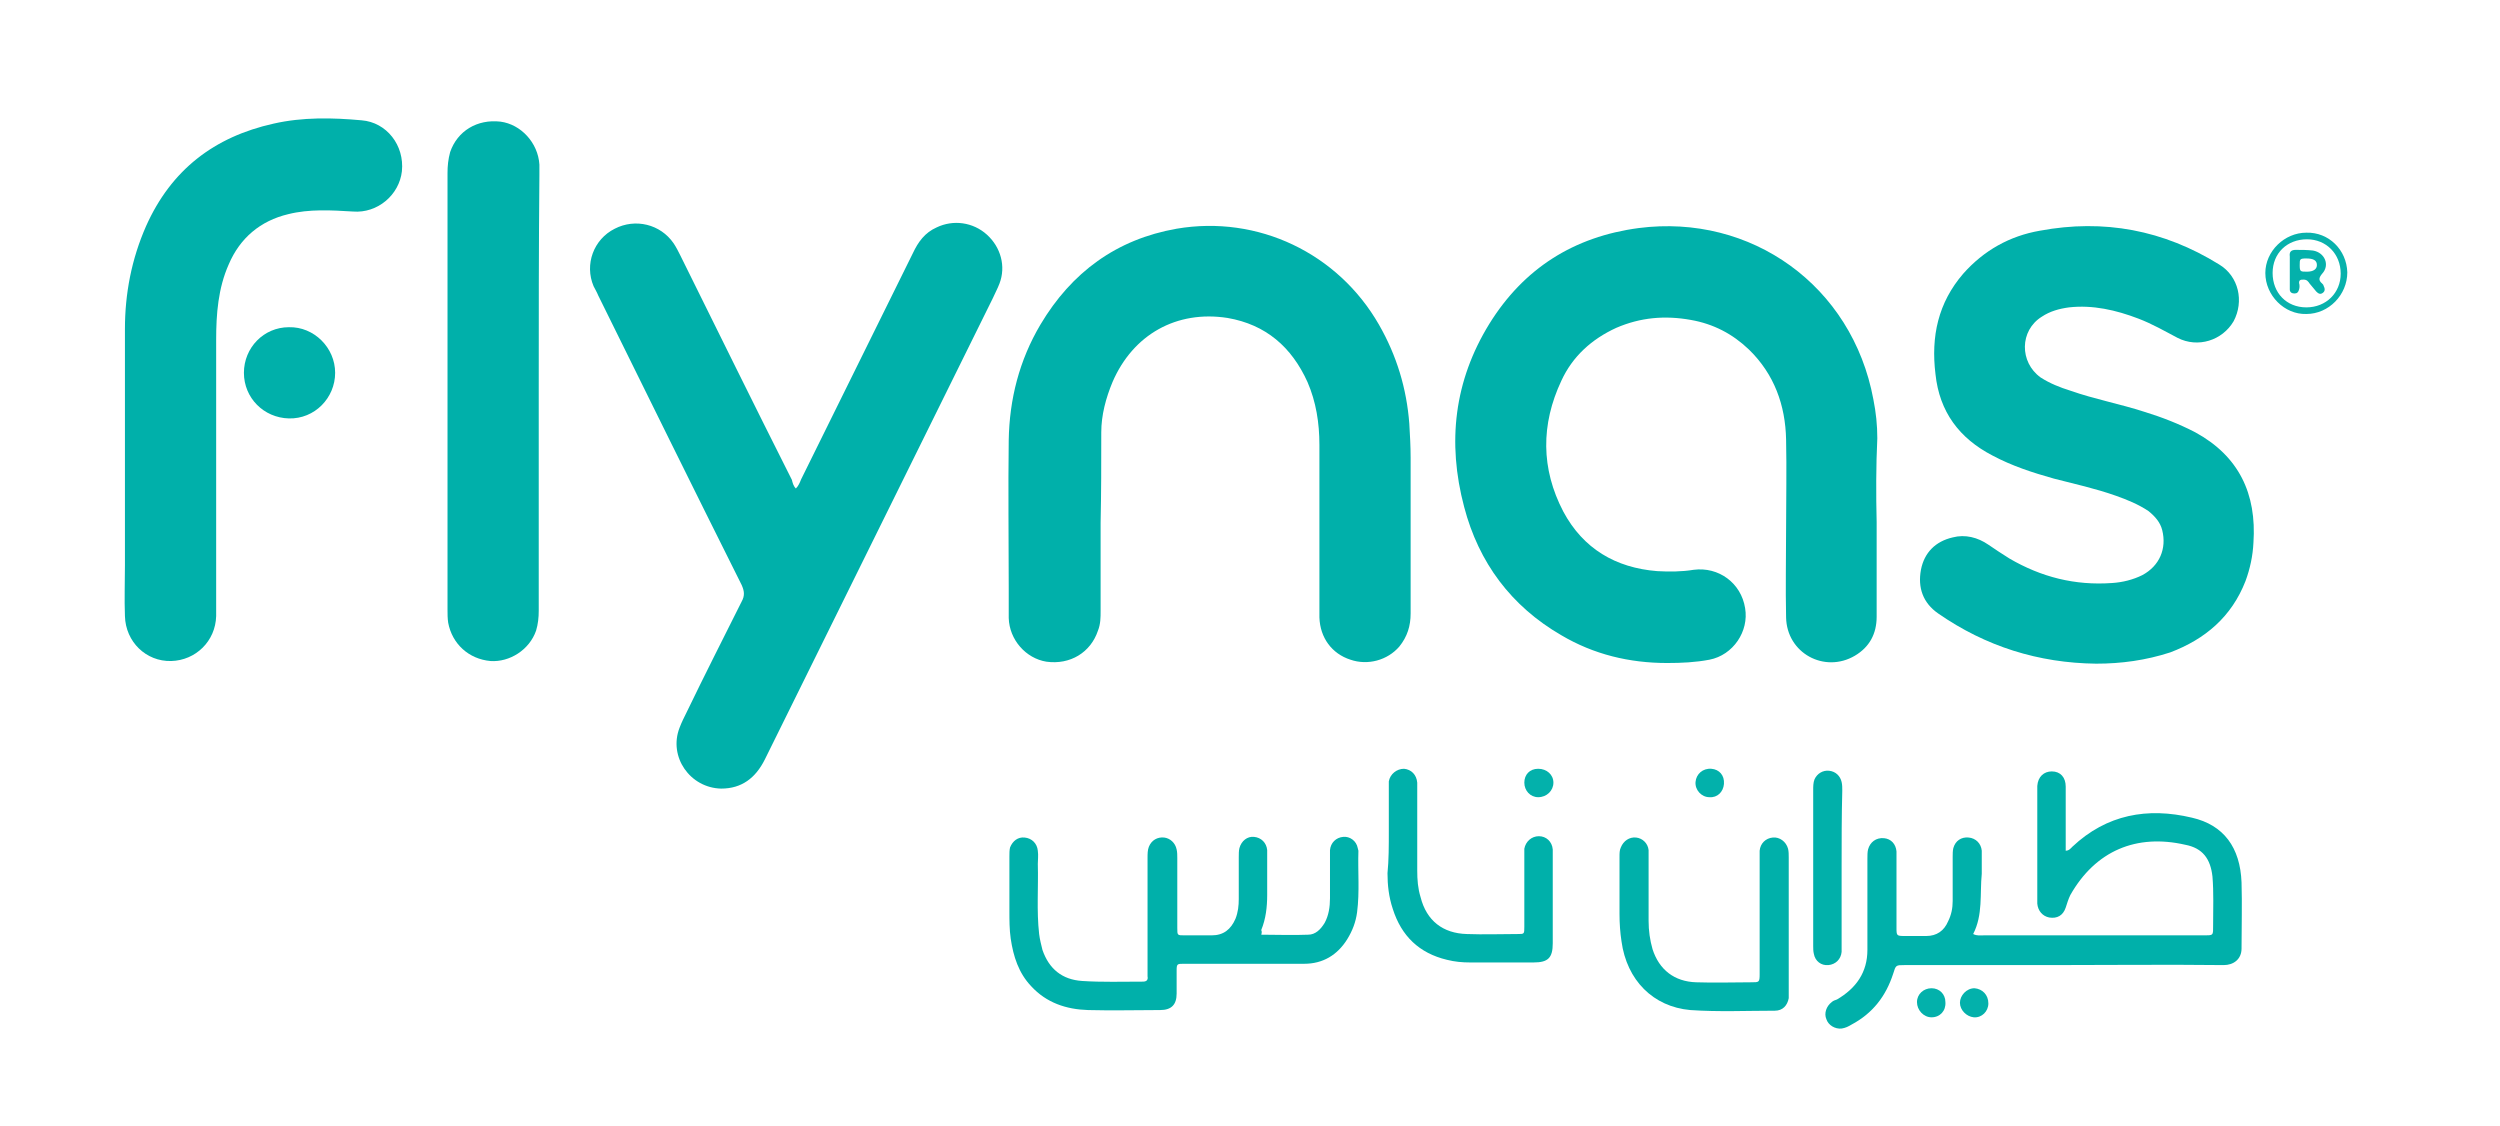
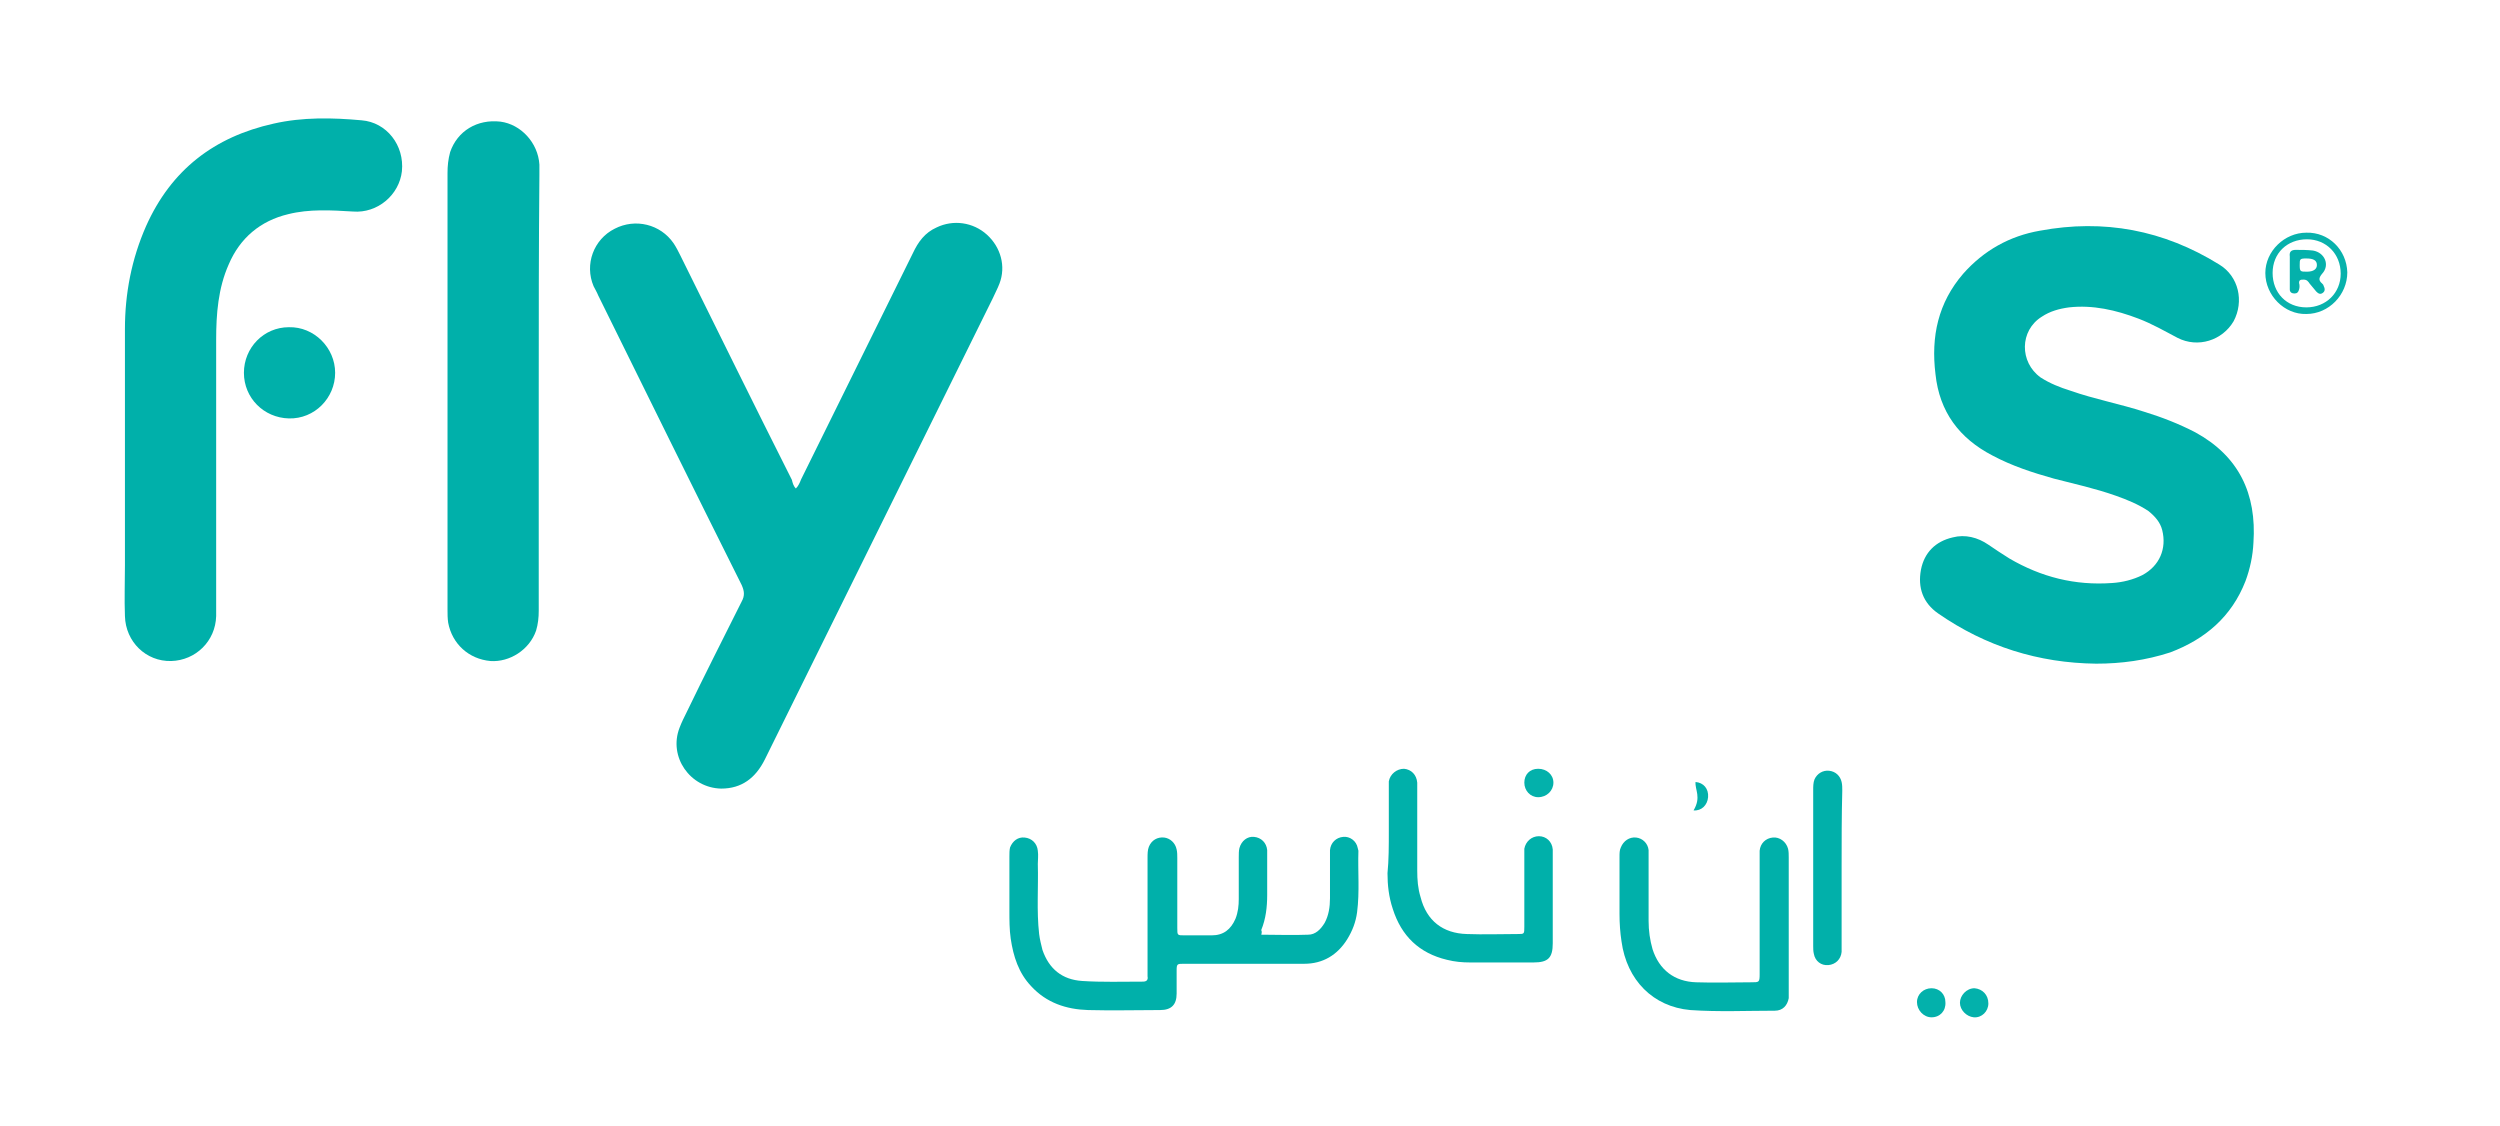
<svg xmlns="http://www.w3.org/2000/svg" version="1.1" id="Layer_1" x="0px" y="0px" viewBox="0 0 378.2 170.3" style="enable-background:new 0 0 378.2 170.3;" xml:space="preserve">
  <style type="text/css">
	.st0{fill:#00B0AA;}
	.st1{fill:#01B0AA;}
	.st2{fill:#03B1AB;}
	.st3{fill:#02B1AB;}
	.st4{fill:#07B2AC;}
	.st5{fill:#04B1AB;}
</style>
  <g>
-     <path class="st0" d="M283.9,79c0,4.8,0,9.5,0,14.3c0,2.6-1.1,4.6-3.3,5.9c-4.6,2.7-10.3-0.4-10.4-5.8c-0.1-4.5,0-8.9,0-13.4   c0-4.5,0.1-9,0-13.5c-0.1-5.2-1.8-9.9-5.6-13.6c-2.5-2.4-5.4-3.9-8.8-4.5c-3.9-0.7-7.6-0.4-11.3,1.2c-3.7,1.7-6.6,4.3-8.3,8   c-3.1,6.6-3.1,13.3,0.3,19.8c3,5.6,7.9,8.5,14.2,9c1.8,0.1,3.7,0.1,5.5-0.2c3.8-0.5,7.2,2,7.8,5.8c0.6,3.5-1.8,7.1-5.4,7.8   c-2.1,0.4-4.2,0.5-6.4,0.5c-5.7,0-11.1-1.3-16-4.2c-7.6-4.4-12.5-11-14.7-19.4c-2.6-9.8-1.5-19.1,3.8-27.7   c5.2-8.4,12.8-13.2,22.6-14.5c17-2.2,32.3,8.7,35.5,25.9c0.4,2,0.6,3.9,0.6,5.9C283.8,70.5,283.8,74.8,283.9,79   C283.8,79,283.9,79,283.9,79z" />
    <path class="st0" d="M120.4,73.9c0.4-0.4,0.6-0.9,0.8-1.4c5.6-11.4,11.3-22.8,16.9-34.2c0.8-1.7,1.8-3.1,3.6-3.9   c2.5-1.2,5.5-0.8,7.6,1.1c2.1,1.9,2.9,4.8,1.9,7.4c-0.3,0.8-0.7,1.5-1,2.2c-11.5,23.3-23,46.5-34.5,69.8c-1.4,2.8-3.5,4.4-6.6,4.4   c-4.7-0.1-8-4.8-6.3-9.2c0.3-0.8,0.7-1.6,1.1-2.4c2.7-5.6,5.5-11.1,8.3-16.7c0.5-0.9,0.4-1.6,0-2.5c-7.3-14.6-14.5-29.2-21.7-43.8   c-0.2-0.5-0.5-1-0.7-1.4c-1.4-3.3,0-7.1,3.2-8.7c3.1-1.6,6.9-0.7,8.9,2.2c0.4,0.6,0.7,1.2,1,1.8c5.6,11.3,11.2,22.7,16.9,34   C119.9,73,120,73.5,120.4,73.9z" />
-     <path class="st0" d="M166.5,79.1c0,4.4,0,8.8,0,13.3c0,1,0,2-0.4,3c-1.1,3.3-4.2,5.2-7.8,4.7c-3.1-0.5-5.6-3.3-5.7-6.6   c0-1.5,0-3,0-4.5c0-7.5-0.1-15,0-22.4c0.1-6.2,1.6-12.1,4.8-17.5c4.7-7.9,11.5-12.9,20.6-14.5c12.3-2.1,24.4,3.7,30.6,14.5   c2.7,4.7,4.2,9.7,4.6,15c0.1,1.7,0.2,3.4,0.2,5.1c0,7.9,0,15.7,0,23.6c0,1.9-0.5,3.5-1.7,5c-1.8,2.1-4.8,2.9-7.4,2   c-2.8-0.9-4.6-3.3-4.7-6.4c0-0.5,0-1.1,0-1.6c0-8.2,0-16.3,0-24.5c0-3.3-0.5-6.5-1.8-9.5c-2.4-5.3-6.3-8.7-12.1-9.7   c-7.7-1.2-14.3,2.5-17.4,9.7c-1,2.4-1.7,5-1.7,7.6C166.6,70.1,166.6,74.6,166.5,79.1C166.6,79.1,166.6,79.1,166.5,79.1z" />
    <path class="st0" d="M317.1,100.4c-8.7-0.1-16.7-2.6-23.9-7.6c-2.3-1.6-3.1-3.9-2.6-6.6c0.5-2.6,2.2-4.3,4.8-4.9   c1.9-0.5,3.8,0,5.4,1.1c1,0.7,2.1,1.4,3.2,2.1c4.8,2.8,9.9,4.1,15.5,3.7c1.6-0.1,3.2-0.5,4.6-1.2c2.6-1.4,3.7-4,3-6.8   c-0.3-1.2-1.1-2.1-2.1-2.9c-1.5-1-3.2-1.7-4.9-2.3c-3.1-1.1-6.3-1.8-9.4-2.6c-3.2-0.9-6.3-1.9-9.3-3.5c-5-2.6-8-6.6-8.6-12.3   c-0.7-5.7,0.4-10.8,4.2-15.2c3.1-3.5,7-5.7,11.6-6.5c9.7-1.8,18.7-0.1,27.1,5.1c3,1.8,3.8,5.6,2.2,8.6c-1.7,2.9-5.4,4.1-8.5,2.5   c-1.9-1-3.8-2.1-5.9-2.9c-3.4-1.3-6.9-2.1-10.5-1.7c-1.5,0.2-2.9,0.6-4.1,1.4c-3.4,2.1-3.4,6.9-0.2,9.2c1.4,0.9,2.9,1.5,4.5,2   c3.7,1.3,7.5,2,11.2,3.2c2.6,0.8,5.2,1.8,7.7,3.1c6.6,3.6,9.3,9.3,8.8,16.7c-0.1,2-0.5,3.9-1.2,5.8c-2.1,5.4-6.1,8.8-11.4,10.8   C324.6,99.9,320.9,100.4,317.1,100.4z" />
    <path class="st0" d="M18.9,70.2c0-6.8,0-13.6,0-20.4c0-5.4,1-10.6,3.2-15.6c3.8-8.5,10.3-13.5,19.3-15.5c4.4-1,8.9-0.9,13.3-0.5   c3.8,0.3,6.5,3.8,6.1,7.7c-0.4,3.6-3.7,6.4-7.4,6.1c-3.3-0.2-6.6-0.4-9.8,0.4c-4.2,1-7.3,3.6-9,7.6c-1.6,3.6-1.9,7.5-1.9,11.4   c0,13.3,0,26.6,0,39.9c0,0.6,0,1.3,0,1.9c-0.1,3.8-3.1,6.7-6.8,6.8c-3.8,0.1-6.9-2.9-7-6.8c-0.1-2.6,0-5.1,0-7.7   C18.9,80.4,18.9,75.3,18.9,70.2z" />
    <path class="st0" d="M81.5,59.3c0,11,0,22,0,33.1c0,1-0.1,2-0.4,3c-1,2.9-4,4.8-6.9,4.6c-3.3-0.3-5.8-2.6-6.4-5.8   c-0.1-0.7-0.1-1.3-0.1-2c0-22,0-44,0-66c0-1.1,0.1-2.1,0.4-3.2c1.1-3.2,4.1-5,7.6-4.6c3.1,0.4,5.7,3.2,5.9,6.5c0,0.5,0,1.1,0,1.6   C81.5,37.4,81.5,48.4,81.5,59.3z" />
-     <path class="st0" d="M298.5,141.3c0.6,0.3,1.1,0.2,1.6,0.2c11,0,22,0,33.1,0c1.7,0,1.6,0.1,1.6-1.6c0-2.4,0.1-4.9-0.1-7.3   c-0.3-2.7-1.5-4.3-4.1-4.8c-7.4-1.7-13.6,0.9-17.4,7.6c-0.3,0.6-0.5,1.3-0.7,1.9c-0.4,1.2-1.3,1.7-2.5,1.5c-1-0.2-1.7-1-1.8-2.1   c0-0.6,0-1.2,0-1.7c0-5,0-10.1,0-15.1c0-0.3,0-0.7,0-1c0.1-1.4,1-2.2,2.2-2.2c1.3,0,2.1,0.9,2.1,2.3c0,2.6,0,5.2,0,7.9   c0,0.6,0,1.1,0,1.8c0.5,0,0.8-0.4,1-0.6c5.2-4.9,11.4-6,18.1-4.4c4.8,1.1,7.3,4.5,7.5,9.8c0.1,3.3,0,6.7,0,10   c0,1.6-1.2,2.5-2.7,2.5c-8.7-0.1-17.5,0-26.2,0c-7.4,0-14.8,0-22.1,0c-1.3,0-1.3,0-1.7,1.3c-1.1,3.4-3.1,6-6.3,7.7   c-0.5,0.3-0.9,0.5-1.5,0.6c-1,0.1-2-0.5-2.3-1.4c-0.4-0.9,0-2,0.8-2.6c0.2-0.2,0.5-0.3,0.8-0.4c2.9-1.7,4.6-4.1,4.6-7.5   c0-4.6,0-9.2,0-13.8c0-0.5,0-1,0.1-1.4c0.3-1.1,1.2-1.8,2.4-1.7c1.1,0.1,1.8,0.9,1.9,2c0,0.4,0,0.8,0,1.2c0,3.4,0,6.9,0,10.3   c0,1.3,0,1.3,1.4,1.3c1,0,2,0,3.1,0c1.6,0,2.7-0.8,3.3-2.2c0.5-1,0.7-2,0.7-3.1c0-2.2,0-4.5,0-6.7c0-0.4,0-0.9,0.1-1.3   c0.3-1.1,1.2-1.7,2.3-1.6c1.1,0.1,1.9,0.9,2,2c0,0.3,0,0.6,0,0.9c0,0.9,0,1.7,0,2.6C299.5,135.2,300,138.4,298.5,141.3z" />
    <path class="st0" d="M190.8,141.4c2.4,0,4.8,0.1,7.1,0c1.1,0,1.9-0.8,2.5-1.8c0.6-1.1,0.8-2.4,0.8-3.7c0-2.1,0-4.2,0-6.3   c0-0.3,0-0.7,0-1c0.1-1.1,0.9-1.9,2-2c1-0.1,2,0.6,2.2,1.7c0,0.1,0.1,0.3,0.1,0.4c-0.1,3.1,0.2,6.2-0.2,9.3   c-0.2,1.5-0.7,2.8-1.5,4.1c-1.5,2.4-3.7,3.7-6.5,3.7c-5.7,0-11.5,0-17.2,0c-0.3,0-0.7,0-1,0c-1,0-1.1,0-1.1,1c0,1.2,0,2.3,0,3.5   c0,1.7-0.8,2.5-2.5,2.5c-3.6,0-7.3,0.1-10.9,0c-3.3-0.1-6.3-1.1-8.6-3.6c-1.9-2-2.7-4.5-3.1-7.2c-0.2-1.4-0.2-2.8-0.2-4.2   c0-2.7,0-5.4,0-8.2c0-0.5,0-1,0.1-1.4c0.4-1,1.2-1.6,2.2-1.5c1.1,0.1,1.9,0.9,2,2c0.1,0.7,0,1.4,0,2c0.1,3.5-0.2,7.1,0.2,10.6   c0.1,0.8,0.3,1.6,0.5,2.4c1,2.9,3,4.5,6,4.7c3,0.2,6.1,0.1,9.2,0.1c0.6,0,0.8-0.3,0.7-0.8c0-0.3,0-0.7,0-1c0-5.6,0-11.3,0-16.9   c0-0.6,0-1.2,0.2-1.7c0.4-1,1.3-1.5,2.3-1.4c0.9,0.1,1.7,0.8,1.9,1.8c0.1,0.4,0.1,0.9,0.1,1.3c0,3.5,0,7.1,0,10.6   c0,1.1,0,1.1,1.1,1.1c1.4,0,2.7,0,4.1,0c1.8,0,2.9-0.9,3.6-2.5c0.4-1,0.5-2,0.5-3c0-2.1,0-4.2,0-6.3c0-0.5,0-1,0.1-1.4   c0.3-1.1,1.2-1.8,2.2-1.7c1.1,0.1,1.9,0.9,2,2c0,0.3,0,0.7,0,1c0,1.9,0,3.9,0,5.8c0,1.8-0.2,3.6-0.9,5.3   C190.9,140.9,190.9,141.1,190.8,141.4z" />
    <path class="st0" d="M270.6,139.8c0,3.3,0,6.7,0,10c0,0.4,0,0.8,0,1.2c-0.2,1.1-0.9,1.9-2.1,1.9c-4.3,0-8.5,0.2-12.8-0.1   c-5.6-0.5-9.6-4.5-10.4-10.4c-0.2-1.3-0.3-2.7-0.3-4.1c0-2.9,0-5.8,0-8.7c0-0.5,0-1,0.2-1.4c0.4-1,1.3-1.6,2.3-1.5   c1,0.1,1.8,0.9,1.9,1.9c0,0.4,0,0.8,0,1.2c0,3.2,0,6.3,0,9.5c0,1.5,0.2,2.9,0.6,4.3c1,3.1,3.3,4.9,6.6,5c2.8,0.1,5.6,0,8.4,0   c1.1,0,1.2,0,1.2-1.2c0-5.8,0-11.6,0-17.5c0-0.4,0-0.8,0-1.2c0.1-1.1,0.9-1.9,2-2c1-0.1,2,0.6,2.3,1.7c0.1,0.4,0.1,0.9,0.1,1.3   C270.6,133,270.6,136.4,270.6,139.8z" />
    <path class="st0" d="M210.1,125.8c0-2.1,0-4.3,0-6.4c0-0.4,0-0.8,0-1.2c0.2-1.1,1.2-1.9,2.3-1.9c1.1,0.1,1.9,0.9,2,2.1   c0,0.4,0,0.8,0,1.2c0,4,0,8.1,0,12.1c0,1.4,0.1,2.7,0.5,4c0.9,3.6,3.4,5.5,7,5.6c2.6,0.1,5.1,0,7.7,0c1,0,1,0,1-1.1   c0-3.5,0-7,0-10.5c0-0.4,0-0.9,0-1.3c0.2-1.1,1.1-1.9,2.2-1.9c1.1,0,2,0.8,2.1,2c0,0.2,0,0.5,0,0.7c0,4.5,0,9,0,13.5   c0,2.2-0.7,2.9-2.9,2.9c-3.2,0-6.4,0-9.6,0c-1.2,0-2.3-0.1-3.5-0.4c-4.2-1-6.9-3.6-8.2-7.7c-0.6-1.8-0.8-3.6-0.8-5.4   C210.1,130.1,210.1,128,210.1,125.8C210.1,125.8,210.1,125.8,210.1,125.8z" />
    <path class="st0" d="M36.9,56.4c0-3.8,3-6.9,6.8-6.9c3.8-0.1,7,3.1,7,6.9c0,3.8-3.1,7-7,6.9C39.9,63.2,36.9,60.2,36.9,56.4z" />
    <path class="st1" d="M278.6,131.1c0,3.9,0,7.8,0,11.7c0,0.4,0,0.8,0,1.2c-0.1,1.1-0.9,1.9-2,2c-1.1,0.1-2-0.6-2.2-1.7   c-0.1-0.4-0.1-0.8-0.1-1.2c0-7.9,0-15.7,0-23.6c0-0.5,0-1.1,0.2-1.6c0.4-0.9,1.3-1.4,2.2-1.3c1,0.1,1.7,0.8,1.9,1.7   c0.1,0.4,0.1,0.9,0.1,1.3C278.6,123.4,278.6,127.2,278.6,131.1z" />
    <path class="st2" d="M300.8,151.8c0,1.2-1,2.2-2.2,2.1c-1.1-0.1-2.1-1.1-2.1-2.2c0-1.1,1-2.2,2.2-2.2   C299.9,149.6,300.8,150.5,300.8,151.8z" />
-     <path class="st3" d="M256.5,118.3c0.1-1.2,1.1-2.1,2.4-2c1.2,0.1,2,1,1.9,2.3c-0.1,1.2-1,2.1-2.2,2   C257.4,120.6,256.4,119.5,256.5,118.3z" />
+     <path class="st3" d="M256.5,118.3c1.2,0.1,2,1,1.9,2.3c-0.1,1.2-1,2.1-2.2,2   C257.4,120.6,256.4,119.5,256.5,118.3z" />
    <path class="st2" d="M235,118.4c0,1.2-1,2.2-2.3,2.2c-1.2,0-2.1-1-2.1-2.2c0-1.2,0.8-2.1,2.1-2.1C234,116.3,235,117.2,235,118.4z" />
    <path class="st2" d="M292.2,153.9c-1.2,0-2.2-1.1-2.2-2.3c0-1.2,1-2.1,2.2-2.1c1.2,0,2.1,0.9,2.1,2.1   C294.4,152.9,293.5,153.9,292.2,153.9z" />
    <path class="st4" d="M348.9,35.2c-3.3,0-6.2,2.8-6.2,6.1c0,3.4,2.9,6.3,6.2,6.2c3.4,0,6.2-2.9,6.2-6.3   C355,37.8,352.3,35.1,348.9,35.2z M348.9,46.5c-3,0-5.1-2.2-5.1-5.2c0-3,2.2-5.1,5.2-5.1c2.9,0,5.1,2.2,5.1,5.2   C354.1,44.3,351.9,46.5,348.9,46.5z" />
    <path class="st5" d="M351.3,42.9c-0.6-0.5-0.5-0.9,0-1.5c1.2-1.3,0.4-3.2-1.4-3.5c-0.9-0.1-1.7-0.1-2.6-0.1c-0.7,0-1,0.3-0.9,1   c0,0.7,0,1.5,0,2.2c0,0,0,0,0,0c0,0.9,0,1.8,0,2.8c0,0.4,0.3,0.6,0.7,0.6c0.4,0,0.6-0.2,0.7-0.6c0.1-0.3,0.1-0.7,0-1   c0-0.5,0.3-0.5,0.7-0.5c0.5,0,0.7,0.3,0.9,0.6c0.3,0.4,0.7,0.8,1,1.2c0.3,0.3,0.6,0.5,1,0.2c0.4-0.3,0.3-0.7,0.1-1.1   C351.5,43.1,351.4,43,351.3,42.9z M349,41.1c-1,0-1.1,0-1.1-1c0-0.9,0-1,1-1c1.1,0,1.6,0.3,1.6,1C350.5,40.7,350,41.1,349,41.1z" />
  </g>
</svg>